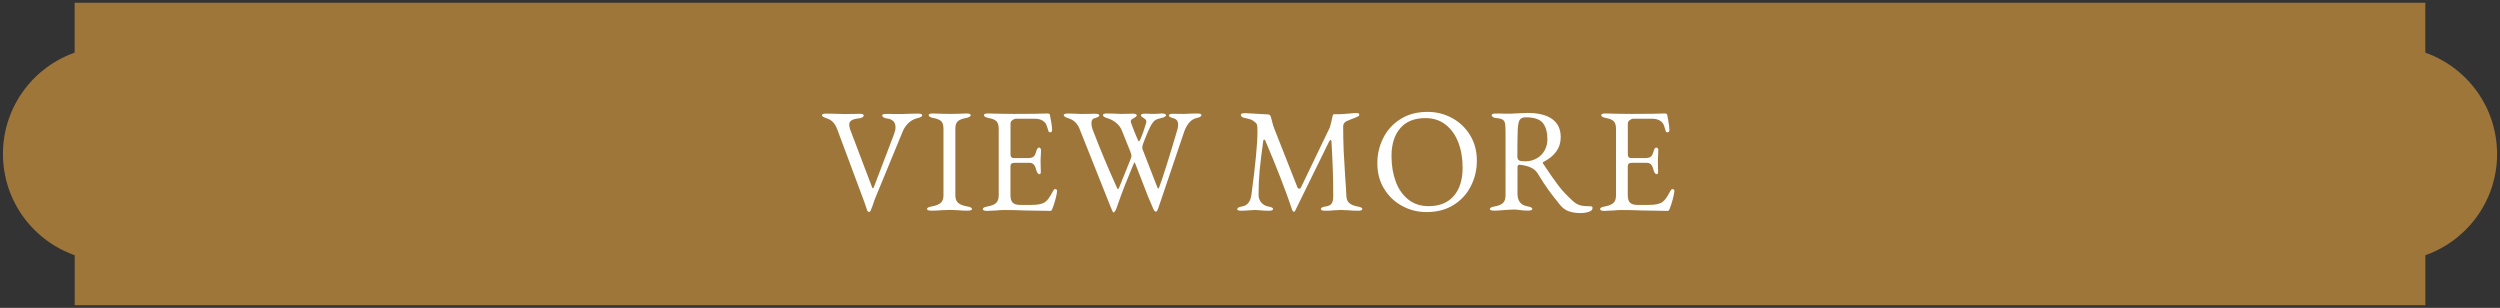
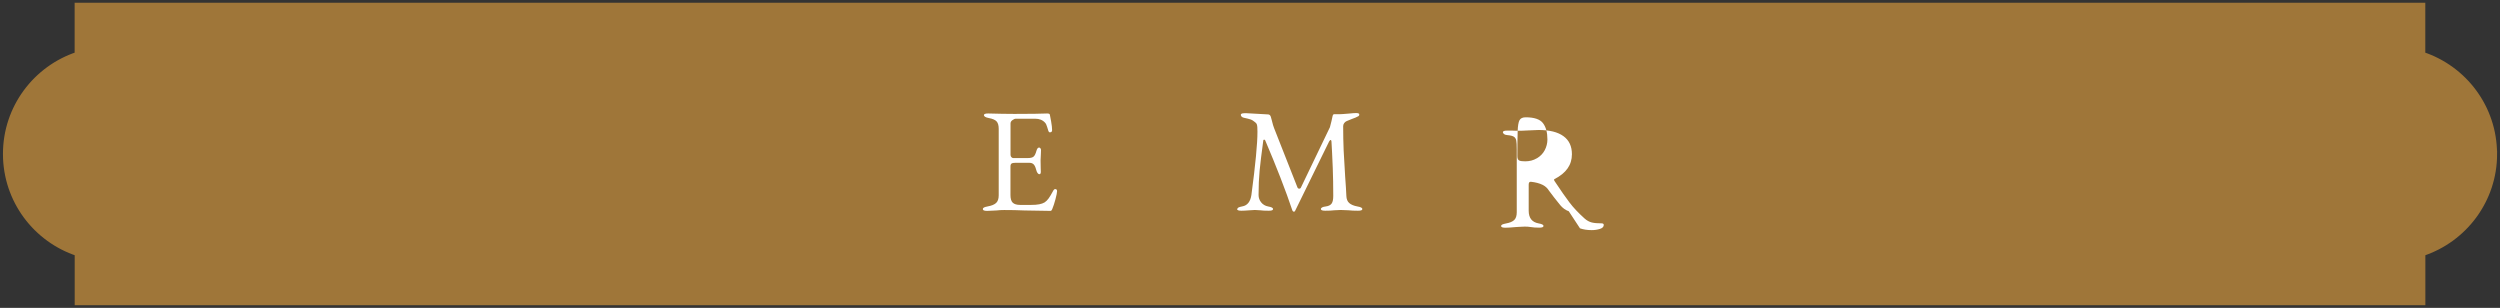
<svg xmlns="http://www.w3.org/2000/svg" id="_レイヤー_2" viewBox="0 0 406 50">
  <rect x="0" y="0" width="406" height="50" fill="#333333" stroke="none" />
  <defs>
    <style>.cls-1{fill:#fff;}.cls-2{clip-path:url(#clippath);}.cls-3{fill:none;}.cls-4{fill:#9f7639;stroke:#9f7639;stroke-miterlimit:10;}</style>
    <clipPath id="clippath">
      <rect class="cls-3" width="406" height="50" />
    </clipPath>
  </defs>
  <g id="Design">
    <g class="cls-2">
      <g>
        <path class="cls-4" d="M405.02,25c0-7.51-4.88-13.86-11.65-16.09V.94H12.62v7.97C5.86,11.14,.98,17.49,.98,25s4.88,13.86,11.65,16.09v7.97H393.38v-7.97c6.76-2.23,11.65-8.58,11.65-16.09Z" />
        <g>
-           <path class="cls-1" d="M140.85,34.22c-.05-.11-.22-.6-.5-1.46l-4.39-11.78c-.35-.94-.91-1.53-1.68-1.75-.27-.1-.47-.18-.6-.26-.13-.08-.19-.17-.19-.26,0-.18,.23-.26,.7-.26l1.18,.02c.74,.03,1.32,.05,1.75,.05l1.63-.02c.22-.02,.5-.02,.82-.02,.46,0,.7,.09,.7,.26,0,.11-.07,.22-.2,.31-.14,.1-.33,.15-.59,.17-1.04,.11-1.56,.42-1.56,.94,0,.3,.04,.57,.12,.79,.08,.22,.13,.35,.14,.38l3.46,9.12c.03,.08,.07,.12,.12,.12s.1-.05,.14-.14l3.29-8.64c.16-.42,.24-.79,.24-1.13,0-.43-.12-.76-.37-1-.25-.23-.58-.37-1-.42-.24-.03-.43-.09-.58-.18-.14-.09-.22-.19-.22-.3,0-.18,.23-.26,.7-.26l2.38,.02c.38,0,.93-.02,1.63-.05l1.1-.02c.46,0,.7,.09,.7,.26,0,.21-.26,.37-.79,.48-.54,.13-1.02,.39-1.43,.78-.41,.39-.72,.83-.92,1.31l-4.51,10.94-.17,.46c-.19,.62-.38,1.14-.58,1.56-.05,.11-.13,.17-.24,.17-.13,0-.22-.06-.26-.17Z" />
-           <path class="cls-1" d="M150.55,33.95c0-.11,.06-.2,.19-.26,.13-.06,.33-.12,.6-.17,.64-.11,1.11-.3,1.42-.56,.3-.26,.46-.67,.46-1.21v-10.85c0-.56-.12-.96-.35-1.2-.23-.24-.65-.42-1.26-.53-.53-.1-.79-.26-.79-.48,0-.18,.23-.26,.7-.26s.96,.02,1.54,.05l1.27,.02,1.15-.02c.51-.03,1-.05,1.46-.05s.7,.09,.7,.26c0,.22-.26,.38-.79,.48-.62,.11-1.06,.29-1.32,.54-.26,.25-.38,.64-.38,1.19v10.85c0,.54,.16,.95,.47,1.21,.31,.26,.79,.45,1.43,.56,.27,.05,.47,.1,.6,.17,.13,.06,.19,.15,.19,.26,0,.18-.23,.26-.7,.26-.59,0-1.1-.02-1.54-.07-.51-.03-.94-.05-1.27-.05-.4,0-.89,.02-1.46,.05-.48,.05-1.02,.07-1.61,.07-.46,0-.7-.09-.7-.26Z" />
          <path class="cls-1" d="M159.62,33.95c0-.11,.06-.2,.19-.26,.13-.06,.33-.12,.6-.17,.62-.11,1.08-.3,1.36-.56,.28-.26,.42-.68,.42-1.24v-10.8c0-.56-.12-.96-.35-1.21-.23-.25-.65-.43-1.26-.54-.53-.1-.79-.26-.79-.48,0-.18,.23-.26,.7-.26,.61,0,1.34,.02,2.21,.05l2.04,.02,3.29-.02,2.04-.05c.27,0,.42,.07,.43,.22,.03,.13,.1,.48,.2,1.06,.1,.58,.16,1.05,.16,1.42,0,.24-.11,.36-.34,.36-.08,0-.14-.02-.17-.05-.03-.03-.06-.1-.1-.19-.03-.08-.1-.29-.19-.62-.1-.34-.21-.57-.34-.7-.38-.43-.92-.65-1.61-.65h-3.14c-.16,0-.34,.08-.55,.23-.21,.15-.31,.33-.31,.54v5.09c0,.14,.04,.27,.13,.37,.09,.1,.19,.16,.3,.16h2.38c.45,0,.76-.08,.94-.24,.18-.16,.33-.47,.46-.94,.1-.35,.24-.53,.43-.53,.06,0,.13,.04,.2,.11,.07,.07,.11,.16,.11,.28l-.02,.62-.05,1.06,.02,1.27,.02,.58c0,.27-.07,.41-.22,.41-.24,0-.42-.26-.55-.77-.1-.38-.23-.66-.4-.83-.17-.17-.4-.25-.71-.25h-2.23c-.3,0-.52,.04-.64,.12-.12,.08-.18,.25-.18,.5v4.61c0,.59,.12,1.01,.37,1.25,.25,.24,.65,.36,1.21,.36h1.78c.53,0,.96-.03,1.31-.1,.34-.06,.64-.17,.88-.31,.24-.16,.46-.38,.66-.66,.2-.28,.44-.68,.71-1.19,.11-.21,.22-.31,.34-.31,.21,0,.31,.11,.31,.34,0,.21-.09,.64-.26,1.31-.18,.66-.34,1.16-.48,1.48-.02,.03-.04,.09-.07,.17-.03,.08-.07,.14-.11,.18-.04,.04-.09,.06-.16,.06-.32,0-1.73-.02-4.22-.07-1.1-.05-2.2-.07-3.29-.07-.45,0-.86,.02-1.25,.07-.82,.05-1.32,.07-1.51,.07-.46,0-.7-.09-.7-.26Z" />
-           <path class="cls-1" d="M180.45,33.81l-5.18-13.01c-.38-.83-.96-1.36-1.73-1.58-.27-.1-.47-.18-.6-.26-.13-.08-.19-.17-.19-.26,0-.18,.23-.26,.7-.26l1.01,.02c.48,.03,.86,.05,1.13,.05l1.44-.02c.21-.02,.47-.02,.79-.02,.46,0,.7,.09,.7,.26,0,.11-.06,.2-.18,.26-.12,.06-.32,.14-.61,.22-.32,.08-.48,.34-.48,.79,0,.21,.03,.42,.08,.62s.09,.34,.11,.41c.72,1.86,1.35,3.44,1.9,4.74,.54,1.3,1.22,2.87,2.04,4.69,.06,.16,.13,.24,.19,.24s.12-.07,.17-.22l1.87-4.63c.1-.24,.14-.42,.14-.55s-.06-.36-.19-.7l-1.37-3.41c-.19-.48-.5-.9-.94-1.25-.43-.35-.88-.59-1.34-.72-.27-.08-.47-.16-.6-.25s-.19-.18-.19-.28c0-.18,.23-.26,.7-.26l1.03,.02c.51,.03,.92,.05,1.22,.05l1.1-.02c.19-.02,.44-.02,.74-.02,.46,0,.7,.09,.7,.26,0,.08-.04,.15-.11,.22-.07,.06-.18,.14-.32,.22-.37,.16-.55,.35-.55,.58,0,.03,.02,.1,.05,.19,.11,.32,.28,.76,.49,1.31,.22,.55,.41,1.02,.59,1.4,.02,.03,.04,.09,.08,.18,.04,.09,.08,.13,.13,.13s.12-.1,.22-.31c.32-.72,.64-1.62,.96-2.71,.02-.05,.02-.1,.02-.17,0-.14-.04-.26-.13-.35-.09-.09-.21-.18-.37-.28-.02-.02-.06-.05-.14-.1-.08-.05-.14-.1-.18-.14-.04-.05-.06-.1-.06-.17,0-.18,.23-.26,.7-.26l.77,.02c.1,.02,.26,.02,.48,.02l.7-.02c.29-.03,.53-.05,.72-.05,.46,0,.7,.09,.7,.26,0,.21-.26,.37-.79,.48-.48,.11-.82,.24-1.01,.38-.19,.14-.4,.4-.62,.77-.13,.22-.32,.64-.59,1.25-.26,.61-.49,1.18-.68,1.7-.06,.14-.11,.31-.14,.5-.03,.19-.03,.33,0,.41l2.47,6.36c.03,.06,.06,.1,.07,.1,.05,0,.11-.08,.19-.24,.61-1.62,1.58-4.71,2.93-9.29,.1-.29,.14-.58,.14-.86,0-.56-.24-.9-.72-1.03-.53-.14-.79-.3-.79-.48s.23-.26,.7-.26l1.73,.02c.3,0,.71-.02,1.22-.05l.94-.02c.46,0,.7,.09,.7,.26,0,.21-.26,.37-.79,.48-.85,.19-1.5,.9-1.97,2.11l-4.25,12.55c-.03,.1-.08,.21-.16,.35-.07,.14-.15,.2-.23,.2-.06,0-.14-.05-.22-.14s-.14-.2-.19-.31c-.59-1.33-1.22-2.87-1.87-4.63l-1.08-2.78c-.05-.1-.08-.14-.1-.14-.03,0-.09,.1-.17,.29-.54,1.3-1,2.42-1.38,3.38s-.83,2.19-1.36,3.7c-.06,.19-.14,.36-.24,.52-.1,.15-.19,.23-.29,.23-.05,0-.16-.22-.34-.67Z" />
          <path class="cls-1" d="M200.95,33.95c0-.11,.06-.2,.19-.26,.13-.06,.33-.12,.6-.17,.83-.14,1.33-.77,1.49-1.87,.66-4.93,.98-8.34,.98-10.22,0-.37,0-.63-.02-.79-.02-.18-.04-.32-.08-.44-.04-.12-.13-.24-.28-.35-.26-.22-.51-.38-.76-.46-.25-.08-.6-.17-1.04-.26-.16-.03-.29-.09-.38-.18-.1-.09-.14-.19-.14-.3s.07-.18,.2-.22c.14-.03,.34-.05,.61-.05,.21,0,.81,.03,1.8,.1,.99,.06,1.59,.1,1.8,.1,.22,0,.38,.13,.46,.38l.17,.62c.14,.58,.26,.98,.36,1.22l3.79,9.62c.05,.14,.15,.22,.31,.22,.11,0,.19-.05,.24-.14l4.73-9.84c.19-.72,.34-1.32,.43-1.8,.05-.21,.13-.31,.24-.31h.86c.24,0,.82-.04,1.73-.12,.42-.05,.75-.07,1.01-.07,.34,0,.5,.08,.5,.24,0,.11-.04,.2-.13,.26-.09,.06-.25,.14-.49,.24-.14,.05-.34,.12-.58,.22-.24,.1-.52,.21-.84,.34-.18,.08-.32,.19-.42,.34s-.16,.3-.16,.48c0,1.41,.03,2.73,.08,3.96,.06,1.23,.14,2.67,.25,4.32,.1,1.31,.16,2.34,.19,3.07,.02,.5,.17,.88,.46,1.14,.29,.26,.74,.45,1.34,.56,.27,.05,.47,.1,.6,.17,.13,.06,.19,.15,.19,.26,0,.18-.23,.26-.7,.26-.59,0-1.1-.02-1.54-.07-.51-.03-.94-.05-1.27-.05-.27,0-.63,.02-1.08,.05-.35,.05-.83,.07-1.44,.07-.46,0-.7-.09-.7-.26,0-.22,.26-.37,.79-.43,.46-.06,.78-.22,.96-.48,.18-.26,.26-.67,.26-1.25,0-1.63-.03-3.14-.08-4.52-.06-1.38-.09-2.2-.11-2.46-.03-.4-.06-1.02-.1-1.85-.02-.16-.06-.24-.14-.24-.06,0-.14,.08-.24,.24l-5.52,11.26c-.02,.1-.09,.14-.22,.14-.1,0-.17-.06-.22-.17-1.1-3.28-2.58-7.08-4.42-11.4-.03-.08-.09-.12-.17-.12s-.13,.04-.14,.12c-.29,2.13-.49,3.77-.6,4.92-.11,1.15-.17,2.46-.17,3.94,0,.45,.14,.85,.42,1.2,.28,.35,.66,.58,1.14,.67,.27,.05,.47,.1,.6,.17,.13,.06,.19,.15,.19,.26,0,.18-.23,.26-.7,.26-.59,0-1.05-.02-1.37-.07-.32-.03-.62-.05-.89-.05-.24,0-.52,.02-.84,.05-.62,.05-1.07,.07-1.34,.07-.46,0-.7-.09-.7-.26Z" />
-           <path class="cls-1" d="M227.7,33.44c-1.22-.66-2.2-1.6-2.93-2.8-.73-1.2-1.09-2.57-1.09-4.1s.32-2.85,.96-4.13c.64-1.28,1.58-2.31,2.81-3.08,1.23-.78,2.7-1.16,4.42-1.16,1.41,0,2.72,.33,3.95,1,1.22,.66,2.2,1.6,2.93,2.8,.73,1.2,1.09,2.57,1.09,4.1s-.32,2.85-.96,4.13c-.64,1.28-1.58,2.31-2.81,3.08-1.23,.78-2.7,1.16-4.42,1.16-1.41,0-2.72-.33-3.95-1Zm8.41-1.63c.94-1.11,1.42-2.64,1.42-4.57,0-1.52-.23-2.89-.7-4.1-.46-1.22-1.15-2.18-2.05-2.89-.9-.71-2-1.07-3.3-1.07-1.78,0-3.14,.55-4.08,1.64-.94,1.1-1.42,2.6-1.42,4.52,0,1.52,.23,2.9,.68,4.13s1.14,2.21,2.04,2.93c.9,.72,2,1.08,3.3,1.08,1.79,0,3.16-.56,4.1-1.67Z" />
-           <path class="cls-1" d="M254.77,34.31c-.54-.19-1-.53-1.4-1.01-.74-.91-1.34-1.69-1.82-2.34s-1.09-1.57-1.82-2.77c-.24-.4-.58-.71-1.03-.94-.53-.26-1.16-.42-1.9-.5h-.05c-.21,0-.31,.16-.31,.48v4.22c0,1.18,.54,1.87,1.61,2.06,.27,.05,.47,.1,.6,.17,.13,.06,.19,.15,.19,.26,0,.18-.23,.26-.7,.26-.51,0-.98-.03-1.39-.1-.29-.05-.61-.07-.96-.07-.29,0-.58,.01-.88,.04-.3,.02-.51,.04-.64,.04-.64,.06-1.18,.1-1.61,.1-.46,0-.7-.09-.7-.26,0-.11,.06-.2,.19-.26,.13-.06,.33-.12,.6-.17,.62-.11,1.07-.3,1.34-.56,.27-.26,.41-.68,.41-1.26v-10.22c0-.67-.03-1.15-.08-1.43-.06-.28-.18-.48-.38-.61-.2-.13-.53-.22-1-.26-.26-.02-.45-.07-.59-.17-.14-.1-.2-.2-.2-.31,0-.18,.23-.26,.7-.26,.69,0,1.14,0,1.34,.02h1.01c.24,0,.6-.02,1.08-.05,.86-.05,1.42-.07,1.68-.07,1.76,0,3.1,.33,4.02,1,.92,.66,1.38,1.64,1.38,2.94,0,1.73-.94,3.07-2.83,4.03-.05,.02-.07,.06-.07,.12,0,.05,.02,.11,.07,.19,1.01,1.52,1.82,2.69,2.44,3.5,.62,.82,1.43,1.68,2.44,2.59,.38,.34,.78,.55,1.18,.65,.4,.1,.93,.14,1.58,.14,.24,0,.36,.09,.36,.26,0,.3-.21,.52-.64,.65-.42,.13-.86,.19-1.31,.19-.74,0-1.37-.1-1.91-.29Zm-5.18-8.6c.55-.33,.98-.76,1.27-1.31s.44-1.13,.44-1.75c0-1.14-.24-2.02-.72-2.65-.48-.63-1.42-.95-2.81-.95-.5,0-.83,.16-1,.47s-.27,.9-.3,1.76c-.03,1.09-.05,2.45-.05,4.08,0,.37,.1,.6,.29,.7s.52,.14,.98,.14c.7,0,1.33-.16,1.88-.49Z" />
-           <path class="cls-1" d="M259.87,33.95c0-.11,.06-.2,.19-.26,.13-.06,.33-.12,.6-.17,.62-.11,1.08-.3,1.36-.56,.28-.26,.42-.68,.42-1.24v-10.8c0-.56-.12-.96-.35-1.21-.23-.25-.65-.43-1.26-.54-.53-.1-.79-.26-.79-.48,0-.18,.23-.26,.7-.26,.61,0,1.34,.02,2.21,.05l2.04,.02,3.29-.02,2.04-.05c.27,0,.42,.07,.43,.22,.03,.13,.1,.48,.2,1.06,.1,.58,.16,1.05,.16,1.42,0,.24-.11,.36-.34,.36-.08,0-.14-.02-.17-.05-.03-.03-.06-.1-.1-.19-.03-.08-.1-.29-.19-.62-.1-.34-.21-.57-.34-.7-.38-.43-.92-.65-1.61-.65h-3.14c-.16,0-.34,.08-.55,.23-.21,.15-.31,.33-.31,.54v5.09c0,.14,.04,.27,.13,.37,.09,.1,.19,.16,.3,.16h2.38c.45,0,.76-.08,.94-.24,.18-.16,.33-.47,.46-.94,.1-.35,.24-.53,.43-.53,.06,0,.13,.04,.2,.11,.07,.07,.11,.16,.11,.28l-.02,.62-.05,1.06,.02,1.27,.02,.58c0,.27-.07,.41-.22,.41-.24,0-.42-.26-.55-.77-.1-.38-.23-.66-.4-.83-.17-.17-.4-.25-.71-.25h-2.23c-.3,0-.52,.04-.64,.12-.12,.08-.18,.25-.18,.5v4.61c0,.59,.12,1.01,.37,1.25,.25,.24,.65,.36,1.21,.36h1.78c.53,0,.96-.03,1.31-.1,.34-.06,.64-.17,.88-.31,.24-.16,.46-.38,.66-.66,.2-.28,.44-.68,.71-1.19,.11-.21,.22-.31,.34-.31,.21,0,.31,.11,.31,.34,0,.21-.09,.64-.26,1.31-.18,.66-.34,1.16-.48,1.48-.02,.03-.04,.09-.07,.17-.03,.08-.07,.14-.11,.18-.04,.04-.09,.06-.16,.06-.32,0-1.73-.02-4.22-.07-1.1-.05-2.2-.07-3.29-.07-.45,0-.86,.02-1.25,.07-.82,.05-1.32,.07-1.51,.07-.46,0-.7-.09-.7-.26Z" />
+           <path class="cls-1" d="M254.77,34.31c-.54-.19-1-.53-1.4-1.01-.74-.91-1.34-1.69-1.82-2.34c-.24-.4-.58-.71-1.03-.94-.53-.26-1.16-.42-1.9-.5h-.05c-.21,0-.31,.16-.31,.48v4.22c0,1.18,.54,1.87,1.61,2.06,.27,.05,.47,.1,.6,.17,.13,.06,.19,.15,.19,.26,0,.18-.23,.26-.7,.26-.51,0-.98-.03-1.39-.1-.29-.05-.61-.07-.96-.07-.29,0-.58,.01-.88,.04-.3,.02-.51,.04-.64,.04-.64,.06-1.18,.1-1.61,.1-.46,0-.7-.09-.7-.26,0-.11,.06-.2,.19-.26,.13-.06,.33-.12,.6-.17,.62-.11,1.07-.3,1.34-.56,.27-.26,.41-.68,.41-1.26v-10.22c0-.67-.03-1.15-.08-1.43-.06-.28-.18-.48-.38-.61-.2-.13-.53-.22-1-.26-.26-.02-.45-.07-.59-.17-.14-.1-.2-.2-.2-.31,0-.18,.23-.26,.7-.26,.69,0,1.14,0,1.34,.02h1.01c.24,0,.6-.02,1.08-.05,.86-.05,1.42-.07,1.68-.07,1.76,0,3.1,.33,4.02,1,.92,.66,1.38,1.64,1.38,2.94,0,1.73-.94,3.07-2.83,4.03-.05,.02-.07,.06-.07,.12,0,.05,.02,.11,.07,.19,1.01,1.52,1.82,2.69,2.44,3.5,.62,.82,1.43,1.68,2.44,2.59,.38,.34,.78,.55,1.18,.65,.4,.1,.93,.14,1.58,.14,.24,0,.36,.09,.36,.26,0,.3-.21,.52-.64,.65-.42,.13-.86,.19-1.31,.19-.74,0-1.37-.1-1.91-.29Zm-5.18-8.6c.55-.33,.98-.76,1.27-1.31s.44-1.13,.44-1.75c0-1.14-.24-2.02-.72-2.65-.48-.63-1.42-.95-2.81-.95-.5,0-.83,.16-1,.47s-.27,.9-.3,1.76c-.03,1.09-.05,2.45-.05,4.08,0,.37,.1,.6,.29,.7s.52,.14,.98,.14c.7,0,1.33-.16,1.88-.49Z" />
        </g>
      </g>
    </g>
  </g>
</svg>